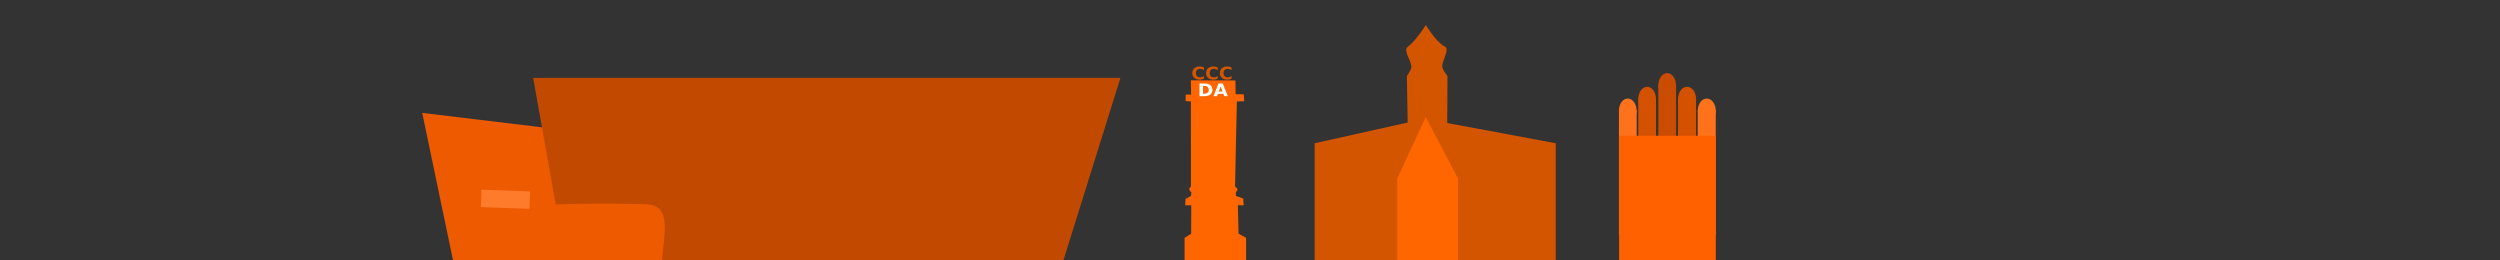
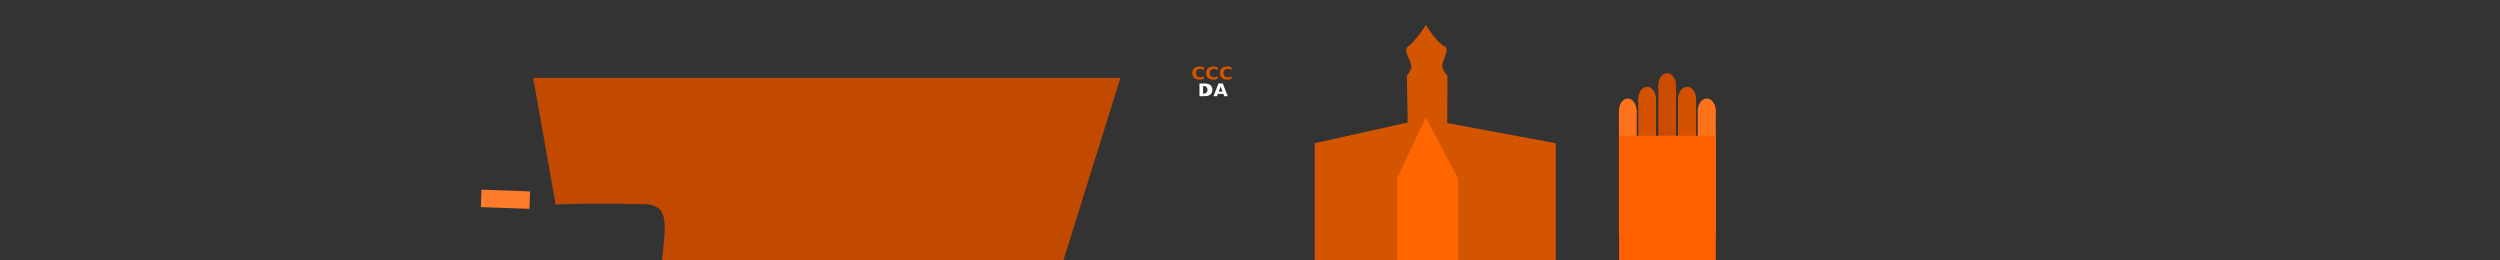
<svg xmlns="http://www.w3.org/2000/svg" xmlns:ns1="http://sodipodi.sourceforge.net/DTD/sodipodi-0.dtd" xmlns:ns2="http://www.inkscape.org/namespaces/inkscape" width="100%" height="100%" viewBox="0 0 1920 200" version="1.1" xml:space="preserve" style="fill-rule:evenodd;clip-rule:evenodd;stroke-linejoin:round;stroke-miterlimit:1.414;" id="svg200" ns1:docname="dio.svg" ns2:version="0.92.2 2405546, 2018-03-11">
  <rect x="0" y="0" width="1920" height="200" fill="#333333" stroke="none" />
  <defs id="defs204" />
  <ns1:namedview pagecolor="#ffffff" bordercolor="#666666" borderopacity="1" objecttolerance="10" gridtolerance="10" guidetolerance="10" ns2:pageopacity="0" ns2:pageshadow="2" ns2:window-width="1366" ns2:window-height="714" id="namedview202" showgrid="false" ns2:zoom="0.85736697" ns2:cx="874.07546" ns2:cy="105.80316" ns2:window-x="0" ns2:window-y="24" ns2:window-maximized="1" ns2:current-layer="g198" showguides="false" />
  <g transform="matrix(1,0,0,1,493.689,32)" id="g198">
    <g transform="matrix(1.672,0,0,1.789,-565.539,-104.237)" id="g130">
-       <path d="m 376.003,104.52 -139.092,-15.679 17.64,78.888 h 227.028 z" style="fill:#ed5a00" id="path128" ns2:connector-curvature="0" />
-     </g>
+       </g>
    <g transform="matrix(1.672,0,0,1.789,-484.709,-124.11)" id="g134">
      <path d="M 509.28,84.921 H 239.524 l 10.333,54.336 c 20.806,-0.709 35.894,-0.123 40.528,-0.122 13.817,0.003 8.933,12.524 8.009,28.251 l 183.185,0.343 z" style="fill:#c24a00" id="path132" ns2:connector-curvature="0" />
    </g>
    <g transform="matrix(0.513,0,0,0.752,679.896,-13.017)" id="g178">
      <g id="g142">
        <rect x="135.959" y="87.152" width="26.541" height="127.601" style="fill:#ff721c" id="rect136" />
        <g transform="matrix(1.403,0,0,1,-40.913,8.035)" id="g140">
          <ellipse cx="135.497" cy="79.696" rx="9.408" ry="12.335" style="fill:#ff721c" id="ellipse138" />
        </g>
      </g>
      <g transform="translate(29,-12)" id="g150">
        <rect x="135.959" y="87.152" width="26.541" height="127.601" style="fill:#d45100" id="rect144" />
        <g transform="matrix(1.403,0,0,1,-40.913,8.035)" id="g148">
          <ellipse cx="135.497" cy="79.696" rx="9.408" ry="12.335" style="fill:#d45100" id="ellipse146" />
        </g>
      </g>
      <g transform="matrix(-1.018,0,0,1,419.363,0)" id="g158">
        <rect x="135.959" y="87.152" width="26.541" height="127.601" style="fill:#ff721c" id="rect152" />
        <g transform="matrix(1.403,0,0,1,-40.913,8.035)" id="g156">
          <ellipse cx="135.497" cy="79.696" rx="9.408" ry="12.335" style="fill:#ff721c" id="ellipse154" />
        </g>
      </g>
      <g transform="matrix(-1.018,0,0,1,389.854,-12)" id="g166">
        <rect x="135.959" y="87.152" width="26.541" height="127.601" style="fill:#d45100" id="rect160" />
        <g transform="matrix(1.403,0,0,1,-40.913,8.035)" id="g164">
          <ellipse cx="135.497" cy="79.696" rx="9.408" ry="12.335" style="fill:#d45100" id="ellipse162" />
        </g>
      </g>
      <g transform="translate(59,-12)" id="g176">
        <g transform="matrix(1,0,0,1.118,0,-24.281)" id="g170">
          <rect x="135.959" y="87.152" width="26.541" height="127.601" style="fill:#c94c00" id="rect168" />
        </g>
        <g transform="matrix(1.403,0,0,1,-40.913,-5.965)" id="g174">
          <ellipse cx="135.497" cy="79.696" rx="9.408" ry="12.335" style="fill:#c94c00" id="ellipse172" />
        </g>
      </g>
    </g>
    <g transform="matrix(1.301,0.046,-0.036,1.158,-430.581,-41.493)" id="g182">
      <rect x="239.137" y="124.507" width="28.687" height="11.56" style="fill:#fd7b2b" id="rect180" />
    </g>
    <g transform="matrix(1.306,0,0,1.789,592.629,-161.49)" id="g186">
      <rect x="120.34" y="130.657" width="56.865" height="58.203" style="fill:#ff6100" id="rect184" />
    </g>
    <path style="fill:#d45500" d="m 587.409,62.094 -0.626,-35.748 c 0,0 3.036,-4.021 3.385,-6.412 0.683,-4.682 -6.627,-13.193 -2.764,-15.925 5.958,-4.212 13.99,-16.819 13.99,-16.819 0,0 7.967,13.359 14.565,16.576 4.206,2.051 -2.776,11.299 -1.941,15.902 0.44,2.425 3.968,6.715 3.968,6.715 l -0.194,36.099 83.337,15.538 V 184.912 H 515.979 V 78.019" id="rect208" ns2:connector-curvature="0" ns1:nodetypes="ccsscsscccccc" />
    <path style="clip-rule:evenodd;fill:#ff6600;fill-rule:evenodd;stroke-width:0.502;stroke-linejoin:round;stroke-miterlimit:1.414" d="m 601.275,57.985 24.754,47.08 v 70.893 h -46.646 v -70.893" id="rect208-3" ns2:connector-curvature="0" ns1:nodetypes="ccccc" />
-     <path style="fill:#ff6600;stroke-width:0.75" d="m 416.073,150.65 5.03,-3.171 0.11,-21.763 -4.625,-0.085 0.19,-4.902 4.217,-2.204 0.328,-2.846 c 0,0 -1.646,-1.365 -1.689,-2.321 -0.038,-0.848 1.309,-2.184 1.309,-2.184 l -0.035,-65.262 -4.058,-0.308 0.127,-4.943 4.129,-0.019 -0.222,-10.942 34.214,0.081 0.174,10.564 6.267,0.111 0.347,5.277 -5.671,0.187 -1.388,65.227 c 0,0 1.835,1.369 1.896,2.382 0.049,0.812 -1.28,2.077 -1.28,2.077 l 0.1,2.884 5.544,2.001 0.377,5.136 -4.458,-0.006 0.513,21.828 5.793,3.199 v 22.307 h -47.238 z" id="rect64" ns2:connector-curvature="0" ns1:nodetypes="cccccccsccccccccccccscccccccccc" />
    <g aria-label="CCC DA" transform="scale(1.038,0.964)" style="font-style:normal;font-weight:normal;font-size:13.902px;line-height:1.25;font-family:sans-serif;letter-spacing:0px;word-spacing:0px;fill:#000000;fill-opacity:1;stroke:none;stroke-width:0.348" id="text69">
      <path d="m 415.157,29.528 q -0.72,0.373 -1.5,0.563 -0.781,0.19 -1.629,0.19 -2.532,0 -4.012,-1.412 -1.48,-1.419 -1.48,-3.842 0,-2.43 1.48,-3.842 1.48,-1.419 4.012,-1.419 0.849,0 1.629,0.19 0.781,0.19 1.5,0.563 v 2.098 q -0.726,-0.496 -1.432,-0.726 -0.706,-0.231 -1.487,-0.231 -1.398,0 -2.199,0.896 -0.801,0.896 -0.801,2.471 0,1.568 0.801,2.464 0.801,0.896 2.199,0.896 0.781,0 1.487,-0.231 0.706,-0.231 1.432,-0.726 z" style="font-style:normal;font-variant:normal;font-weight:bold;font-stretch:normal;font-size:13.902px;font-family:sans-serif;-inkscape-font-specification:'sans-serif, Bold';font-variant-ligatures:normal;font-variant-caps:normal;font-variant-numeric:normal;font-feature-settings:normal;text-align:start;writing-mode:lr-tb;text-anchor:start;stroke-width:0.348;fill:#d45500" id="path3776" ns2:connector-curvature="0" />
      <path d="m 425.359,29.528 q -0.72,0.373 -1.5,0.563 -0.781,0.19 -1.629,0.19 -2.532,0 -4.012,-1.412 -1.48,-1.419 -1.48,-3.842 0,-2.43 1.48,-3.842 1.48,-1.419 4.012,-1.419 0.849,0 1.629,0.19 0.781,0.19 1.5,0.563 v 2.098 q -0.726,-0.496 -1.432,-0.726 -0.706,-0.231 -1.487,-0.231 -1.398,0 -2.199,0.896 -0.801,0.896 -0.801,2.471 0,1.568 0.801,2.464 0.801,0.896 2.199,0.896 0.781,0 1.487,-0.231 0.706,-0.231 1.432,-0.726 z" style="font-style:normal;font-variant:normal;font-weight:bold;font-stretch:normal;font-size:13.902px;font-family:sans-serif;-inkscape-font-specification:'sans-serif, Bold';font-variant-ligatures:normal;font-variant-caps:normal;font-variant-numeric:normal;font-feature-settings:normal;text-align:start;writing-mode:lr-tb;text-anchor:start;stroke-width:0.348;fill:#d45500" id="path3778" ns2:connector-curvature="0" />
      <path d="m 435.562,29.528 q -0.72,0.373 -1.5,0.563 -0.781,0.19 -1.629,0.19 -2.532,0 -4.012,-1.412 -1.48,-1.419 -1.48,-3.842 0,-2.43 1.48,-3.842 1.48,-1.419 4.012,-1.419 0.849,0 1.629,0.19 0.781,0.19 1.5,0.563 v 2.098 q -0.726,-0.496 -1.432,-0.726 -0.706,-0.231 -1.487,-0.231 -1.398,0 -2.199,0.896 -0.801,0.896 -0.801,2.471 0,1.568 0.801,2.464 0.801,0.896 2.199,0.896 0.781,0 1.487,-0.231 0.706,-0.231 1.432,-0.726 z" style="font-style:normal;font-variant:normal;font-weight:bold;font-stretch:normal;font-size:13.902px;font-family:sans-serif;-inkscape-font-specification:'sans-serif, Bold';font-variant-ligatures:normal;font-variant-caps:normal;font-variant-numeric:normal;font-feature-settings:normal;text-align:start;writing-mode:lr-tb;text-anchor:start;stroke-width:0.348;fill:#d45500" id="path3780" ns2:connector-curvature="0" />
-       <path d="m 414.482,35.281 v 6.184 h 0.937 q 1.602,0 2.444,-0.794 0.849,-0.794 0.849,-2.308 0,-1.507 -0.842,-2.294 -0.842,-0.787 -2.451,-0.787 z m -2.613,-1.975 h 2.756 q 2.308,0 3.435,0.333 1.134,0.326 1.941,1.113 0.713,0.686 1.059,1.582 0.346,0.896 0.346,2.03 0,1.147 -0.346,2.05 -0.346,0.896 -1.059,1.582 -0.815,0.787 -1.955,1.12 -1.14,0.326 -3.421,0.326 h -2.756 z" style="font-style:normal;font-variant:normal;font-weight:bold;font-stretch:normal;font-size:13.902px;font-family:sans-serif;-inkscape-font-specification:'sans-serif, Bold';font-variant-ligatures:normal;font-variant-caps:normal;font-variant-numeric:normal;font-feature-settings:normal;text-align:start;writing-mode:lr-tb;text-anchor:start;stroke-width:0.348;fill:#ffffff" id="path3782" ns2:connector-curvature="0" />
+       <path d="m 414.482,35.281 v 6.184 q 1.602,0 2.444,-0.794 0.849,-0.794 0.849,-2.308 0,-1.507 -0.842,-2.294 -0.842,-0.787 -2.451,-0.787 z m -2.613,-1.975 h 2.756 q 2.308,0 3.435,0.333 1.134,0.326 1.941,1.113 0.713,0.686 1.059,1.582 0.346,0.896 0.346,2.03 0,1.147 -0.346,2.05 -0.346,0.896 -1.059,1.582 -0.815,0.787 -1.955,1.12 -1.14,0.326 -3.421,0.326 h -2.756 z" style="font-style:normal;font-variant:normal;font-weight:bold;font-stretch:normal;font-size:13.902px;font-family:sans-serif;-inkscape-font-specification:'sans-serif, Bold';font-variant-ligatures:normal;font-variant-caps:normal;font-variant-numeric:normal;font-feature-settings:normal;text-align:start;writing-mode:lr-tb;text-anchor:start;stroke-width:0.348;fill:#ffffff" id="path3782" ns2:connector-curvature="0" />
      <path d="m 429.559,41.594 h -4.086 l -0.645,1.846 h -2.627 l 3.754,-10.135 h 3.116 l 3.754,10.135 h -2.627 z m -3.435,-1.88 h 2.776 l -1.385,-4.032 z" style="font-style:normal;font-variant:normal;font-weight:bold;font-stretch:normal;font-size:13.902px;font-family:sans-serif;-inkscape-font-specification:'sans-serif, Bold';font-variant-ligatures:normal;font-variant-caps:normal;font-variant-numeric:normal;font-feature-settings:normal;text-align:start;writing-mode:lr-tb;text-anchor:start;stroke-width:0.348;fill:#ffffff" id="path3784" ns2:connector-curvature="0" />
    </g>
  </g>
</svg>